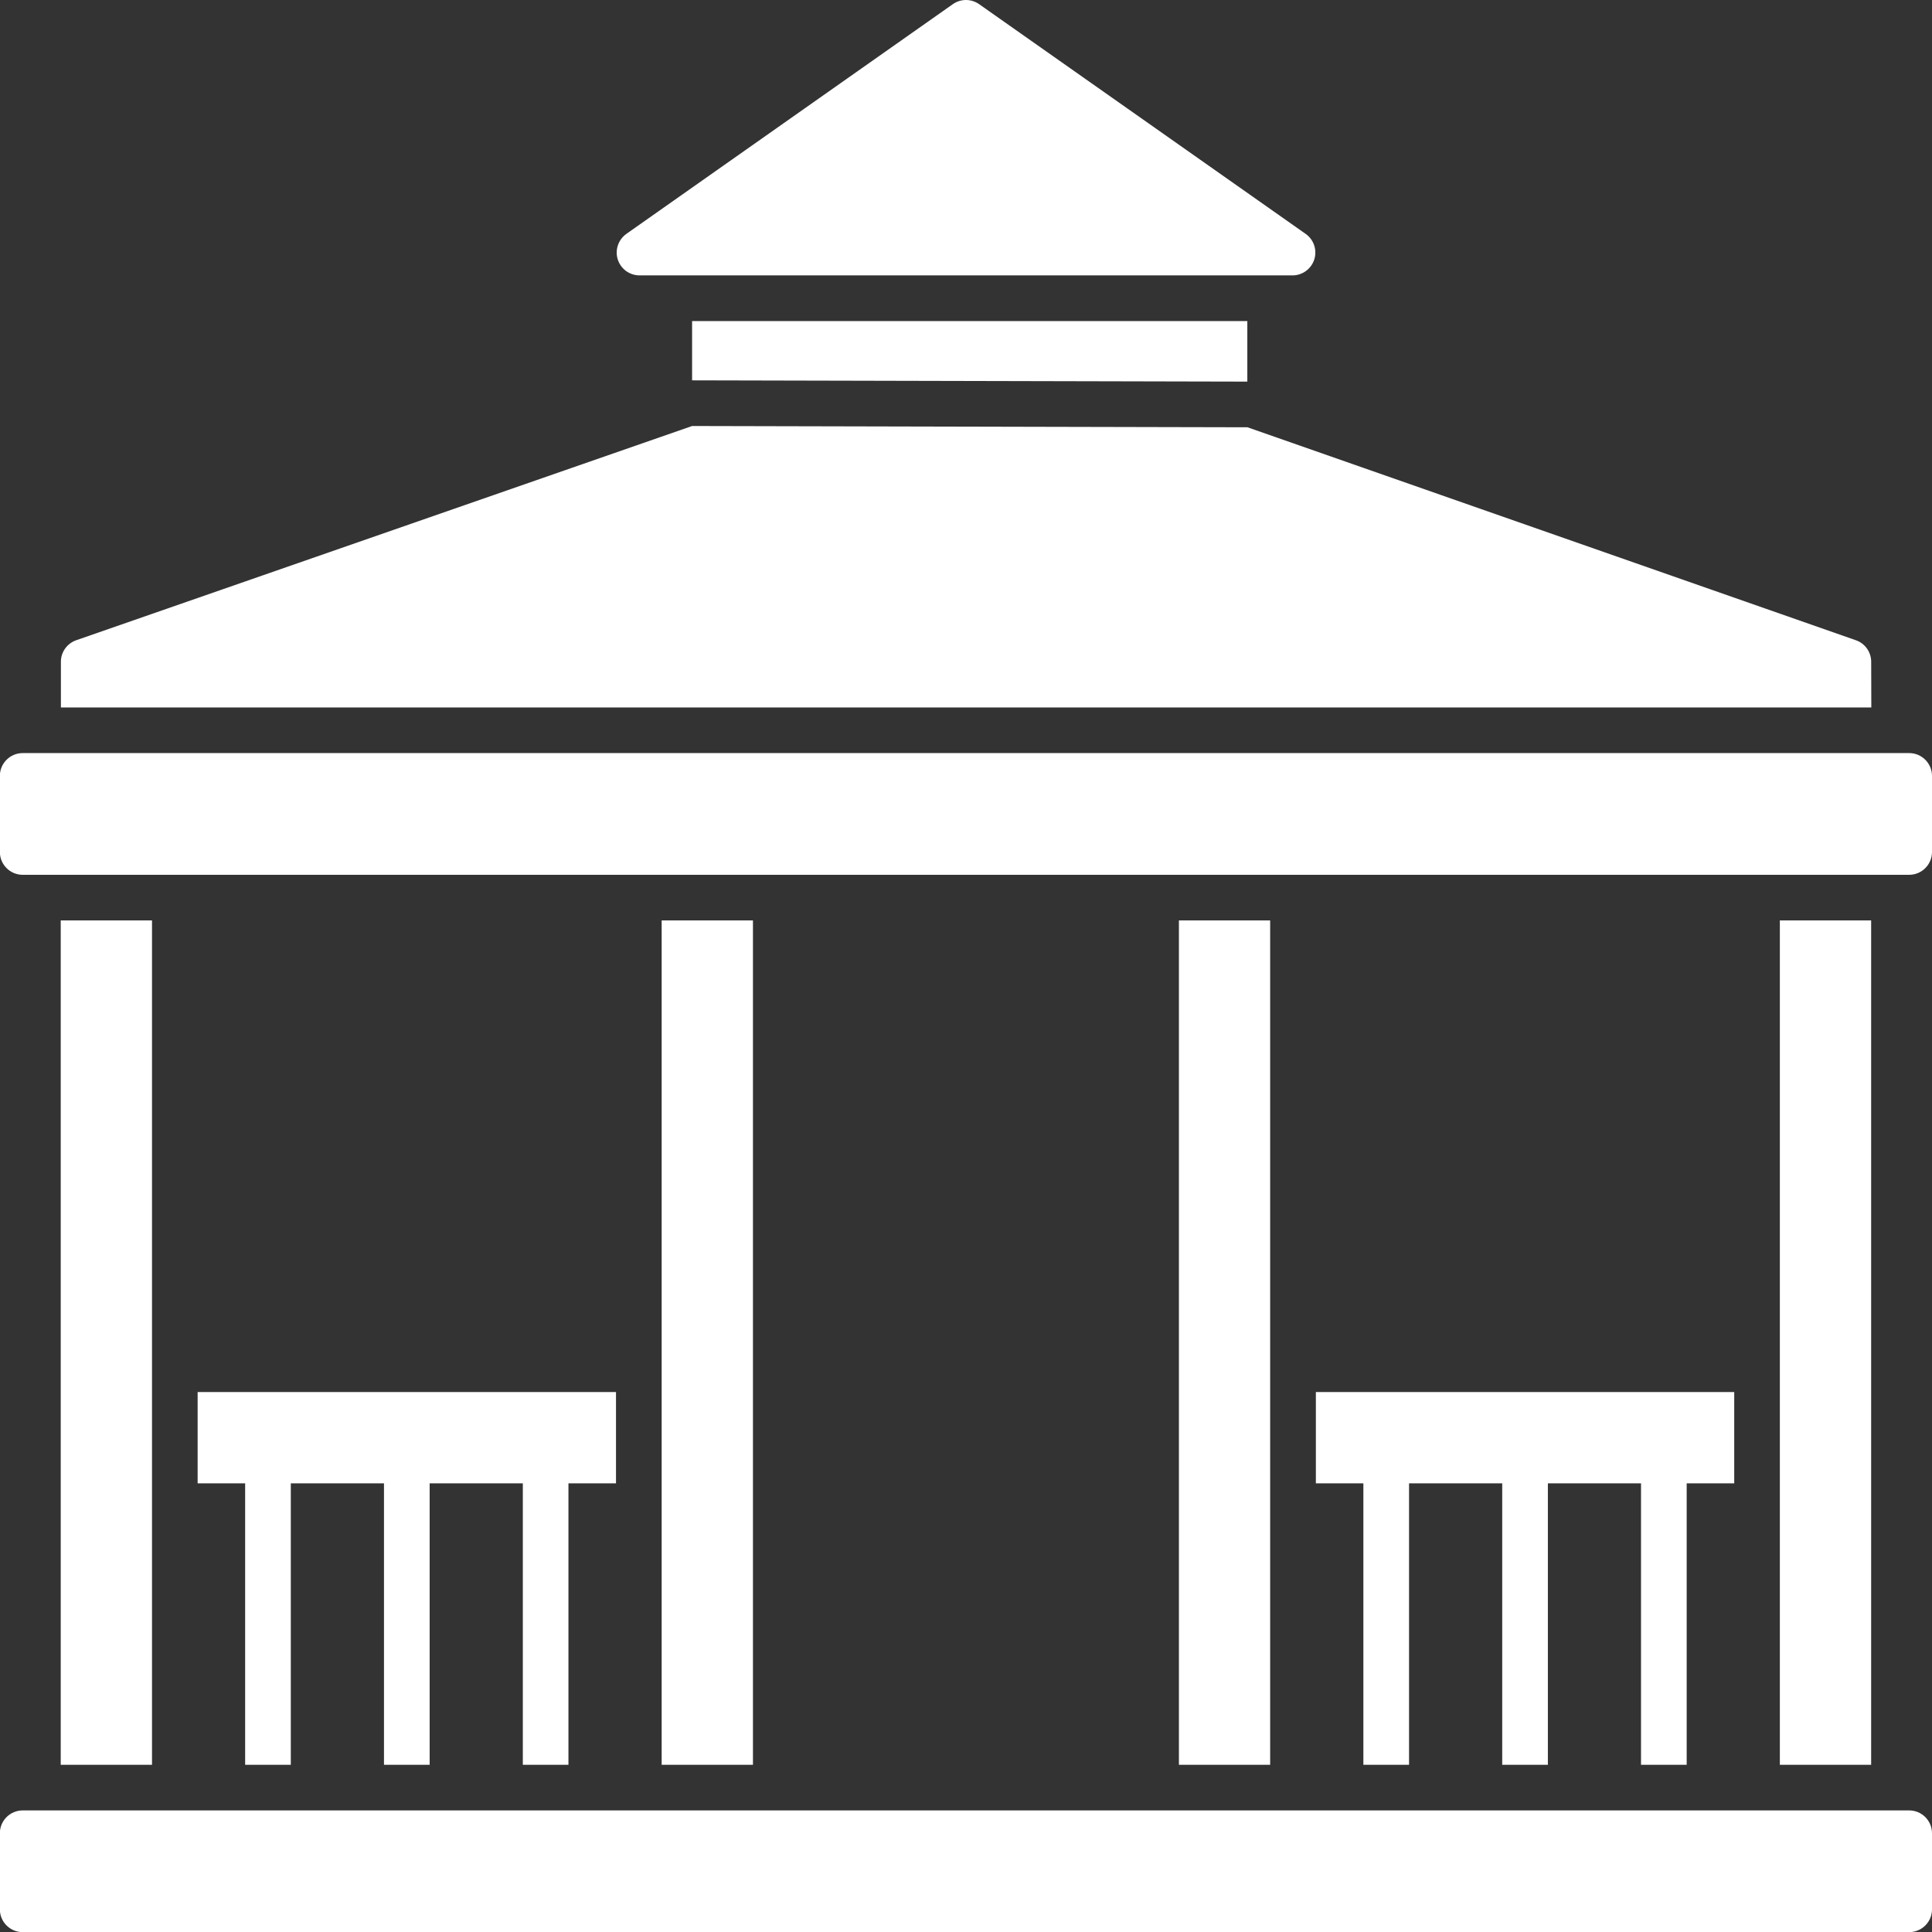
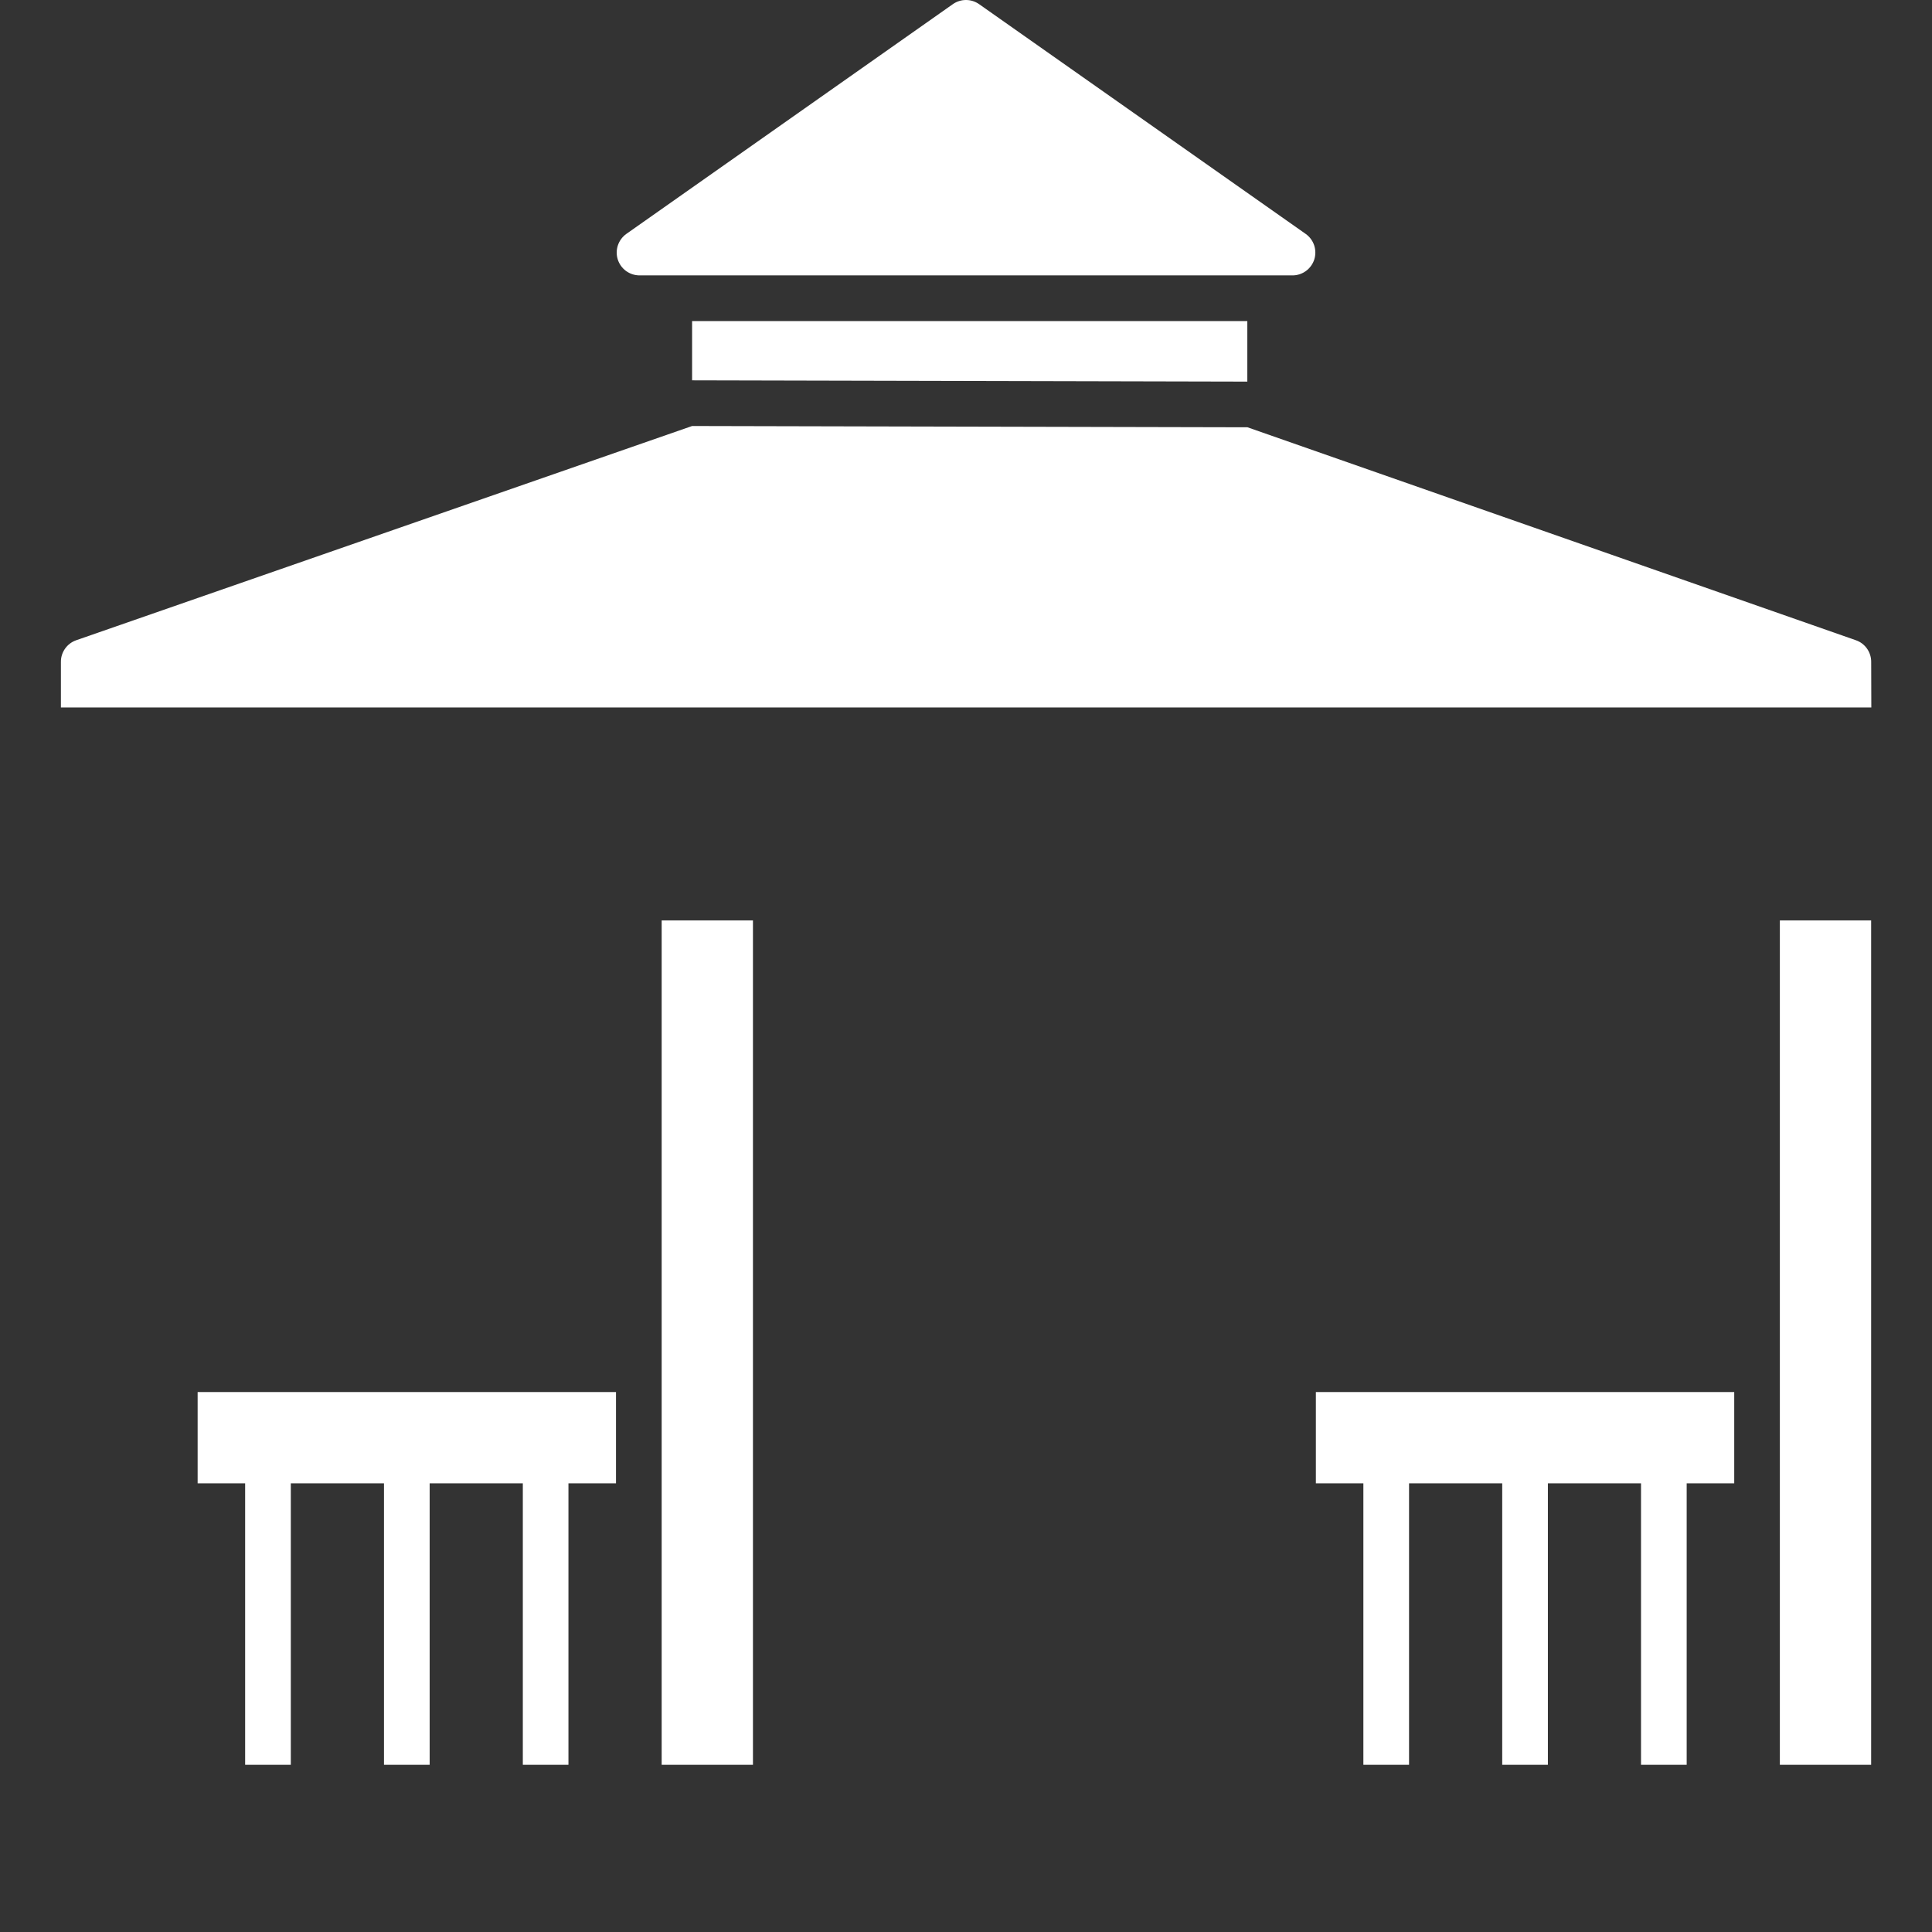
<svg xmlns="http://www.w3.org/2000/svg" width="44" height="44" viewBox="0 0 44 44" fill="none">
  <rect x="0" y="0" width="44" height="44" fill="#333333" stroke="none" />
-   <path d="M43.48 17.151H0.517C0.23 17.151 -0.003 17.384 -0.003 17.671V19.403C-0.003 19.69 0.23 19.923 0.517 19.923H43.48C43.767 19.923 44 19.69 44 19.403V17.671C44 17.384 43.767 17.151 43.48 17.151Z" fill="white" />
-   <path d="M43.48 41.231H0.517C0.23 41.231 -0.003 41.464 -0.003 41.751V43.484C-0.003 43.771 0.23 44.003 0.517 44.003H43.48C43.767 44.003 44 43.771 44 43.484V41.751C44 41.464 43.767 41.231 43.48 41.231Z" fill="white" />
  <path d="M12.946 40.192V33.782H14.029V31.703H4.501V33.782H5.583V40.192H6.623V33.782H8.745V40.192H9.785V33.782H11.907V40.192H12.946Z" fill="white" />
  <path d="M14.563 6.272H29.436C29.547 6.272 29.654 6.236 29.743 6.171C29.832 6.106 29.898 6.014 29.932 5.909C29.965 5.804 29.964 5.691 29.929 5.586C29.894 5.481 29.826 5.391 29.736 5.327L22.299 0.095C22.211 0.033 22.107 0 22 0C21.892 0 21.788 0.033 21.7 0.095L14.263 5.328C14.174 5.392 14.107 5.483 14.072 5.587C14.037 5.692 14.036 5.804 14.069 5.909C14.103 6.014 14.168 6.106 14.257 6.171C14.346 6.236 14.453 6.271 14.563 6.272Z" fill="white" />
  <path d="M38.413 40.192V33.782H39.496V31.703H29.968V33.782H31.05V40.192H32.09V33.782H34.212V40.192H35.252V33.782H37.373V40.192H38.413Z" fill="white" />
  <path d="M15.069 20.962H17.148V40.192H15.069V20.962Z" fill="white" />
-   <path d="M1.383 20.962H3.462V40.192H1.383V20.962Z" fill="white" />
  <path d="M28.407 8.691V7.312H15.762V8.662L28.407 8.691Z" fill="white" />
  <path d="M42.615 15.072C42.615 14.965 42.582 14.86 42.52 14.772C42.458 14.684 42.37 14.617 42.269 14.582L28.41 9.731L15.763 9.702L1.733 14.582C1.632 14.618 1.544 14.684 1.482 14.772C1.42 14.86 1.386 14.965 1.387 15.073V16.112H42.618L42.615 15.072Z" fill="white" />
-   <path d="M26.849 20.962H28.927V40.192H26.849V20.962Z" fill="white" />
  <path d="M40.535 20.962H42.614V40.192H40.535V20.962Z" fill="white" />
</svg>